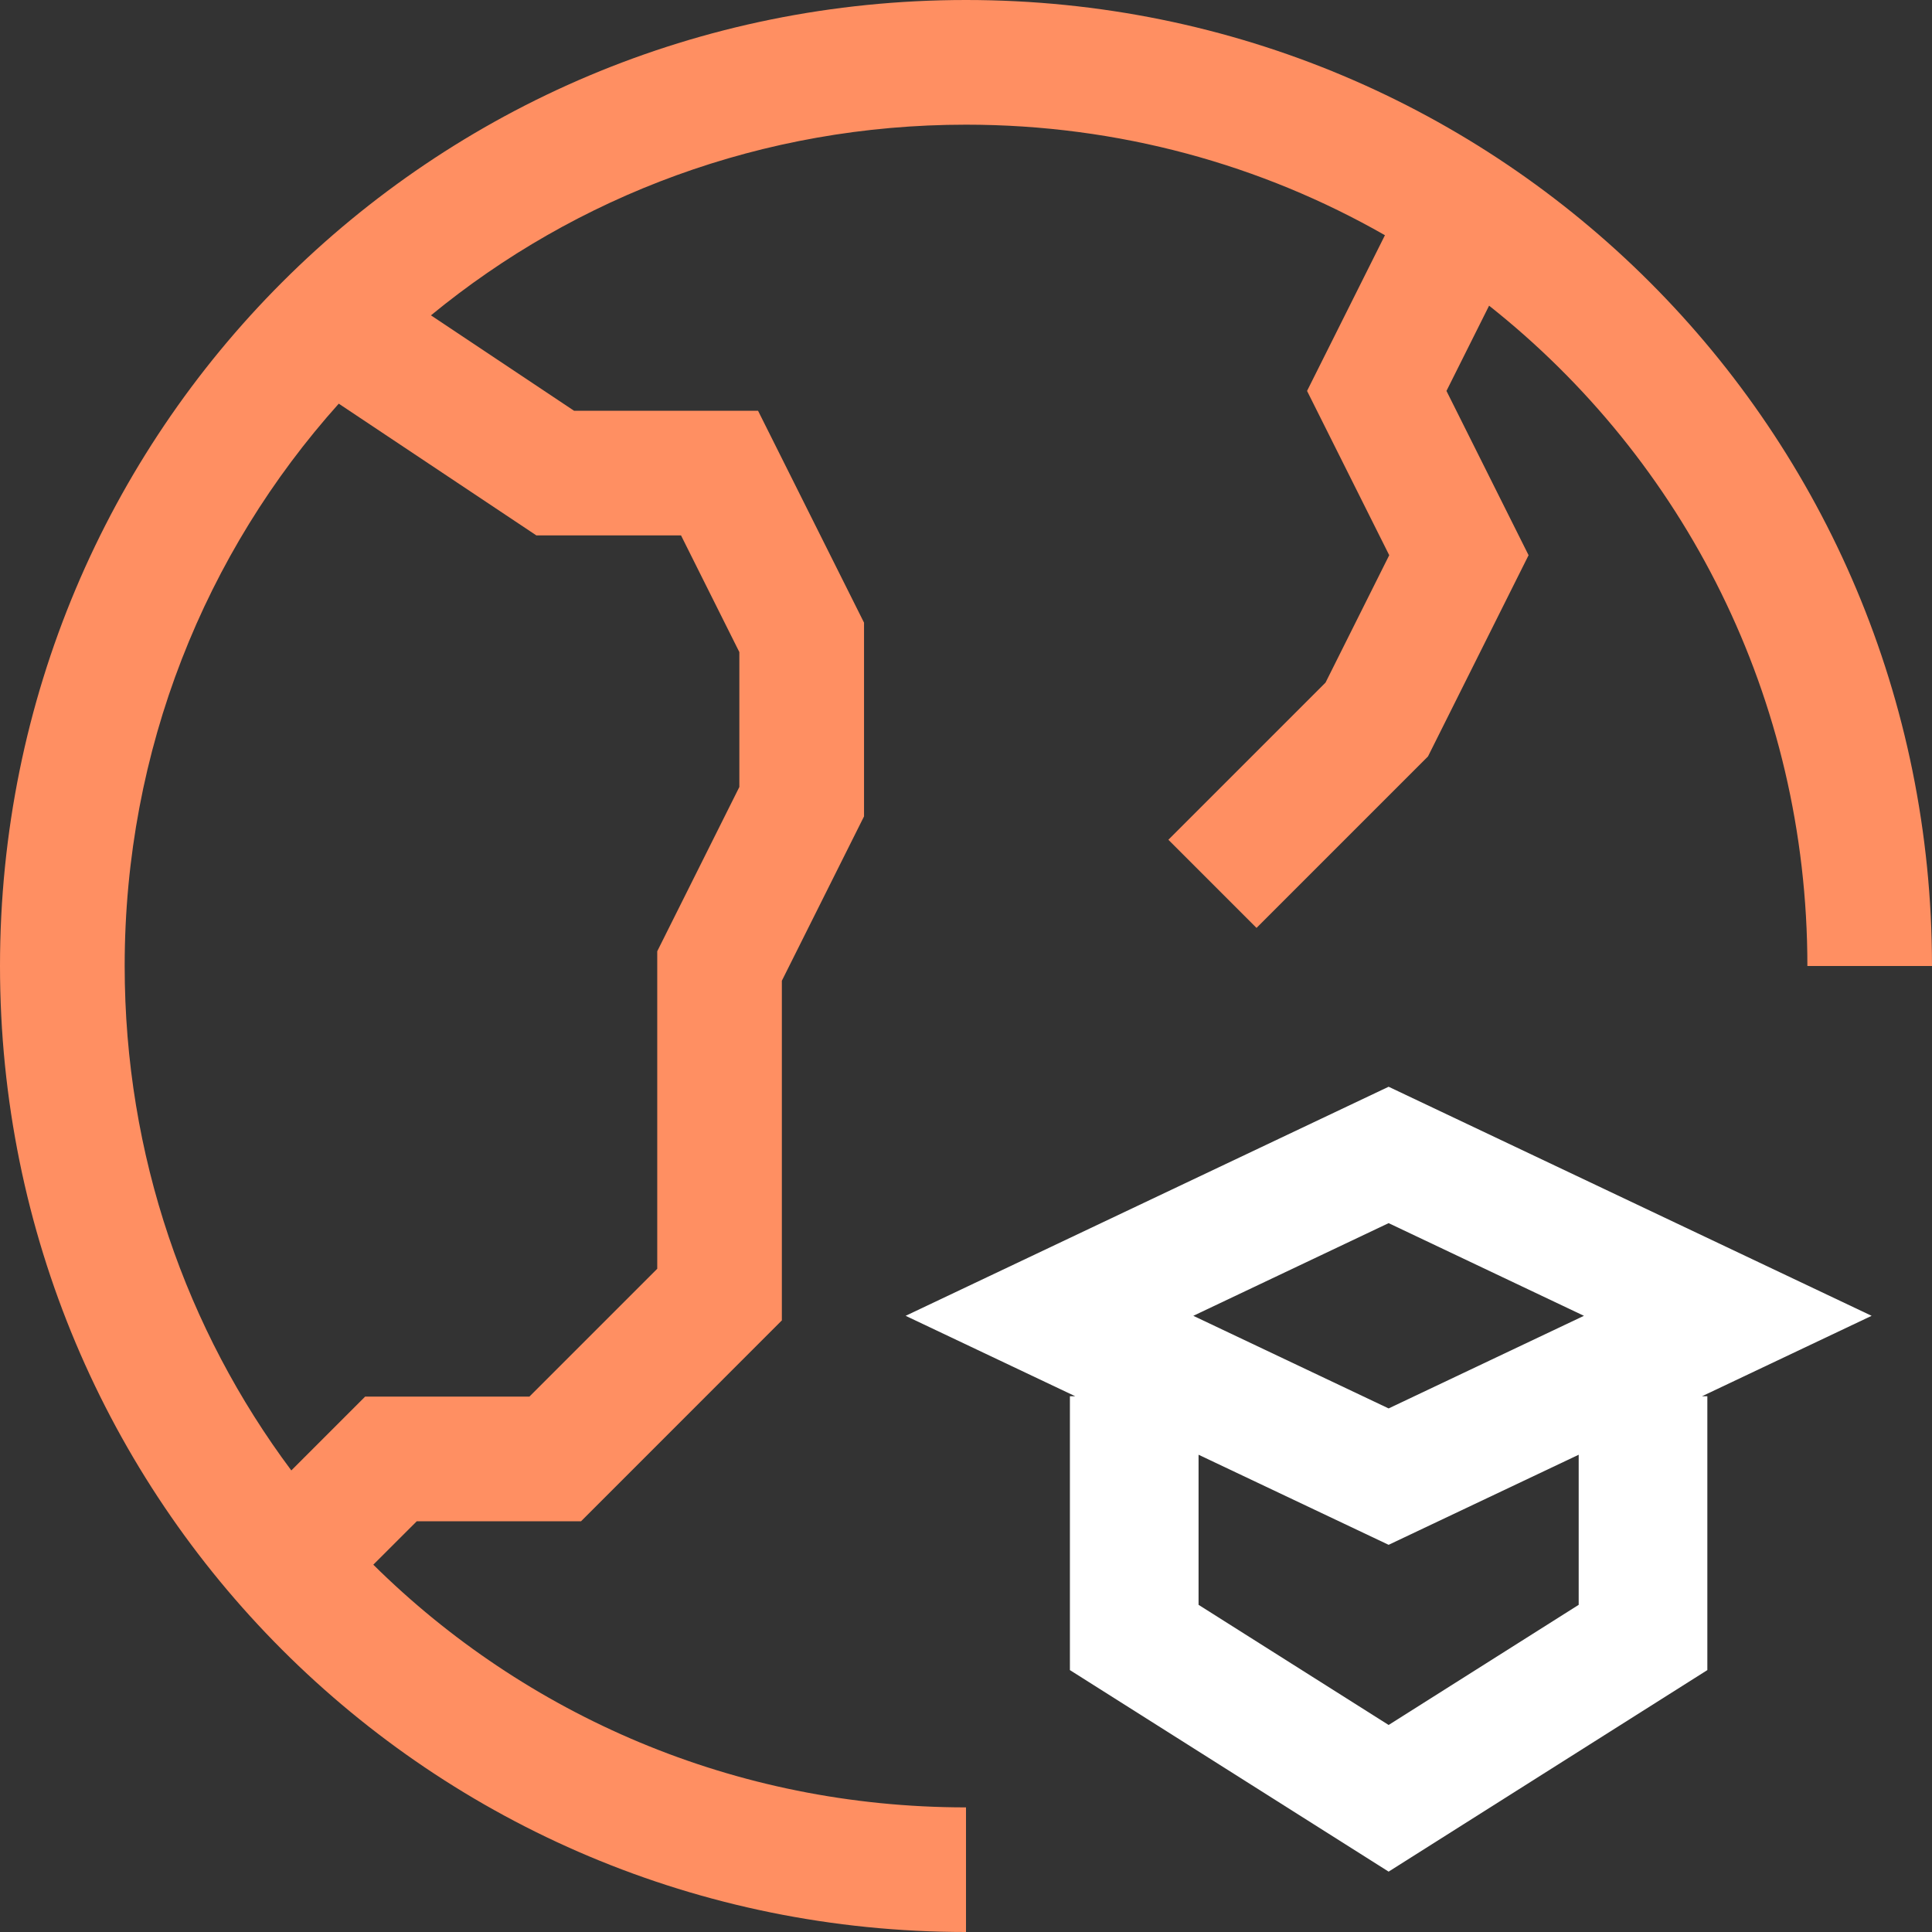
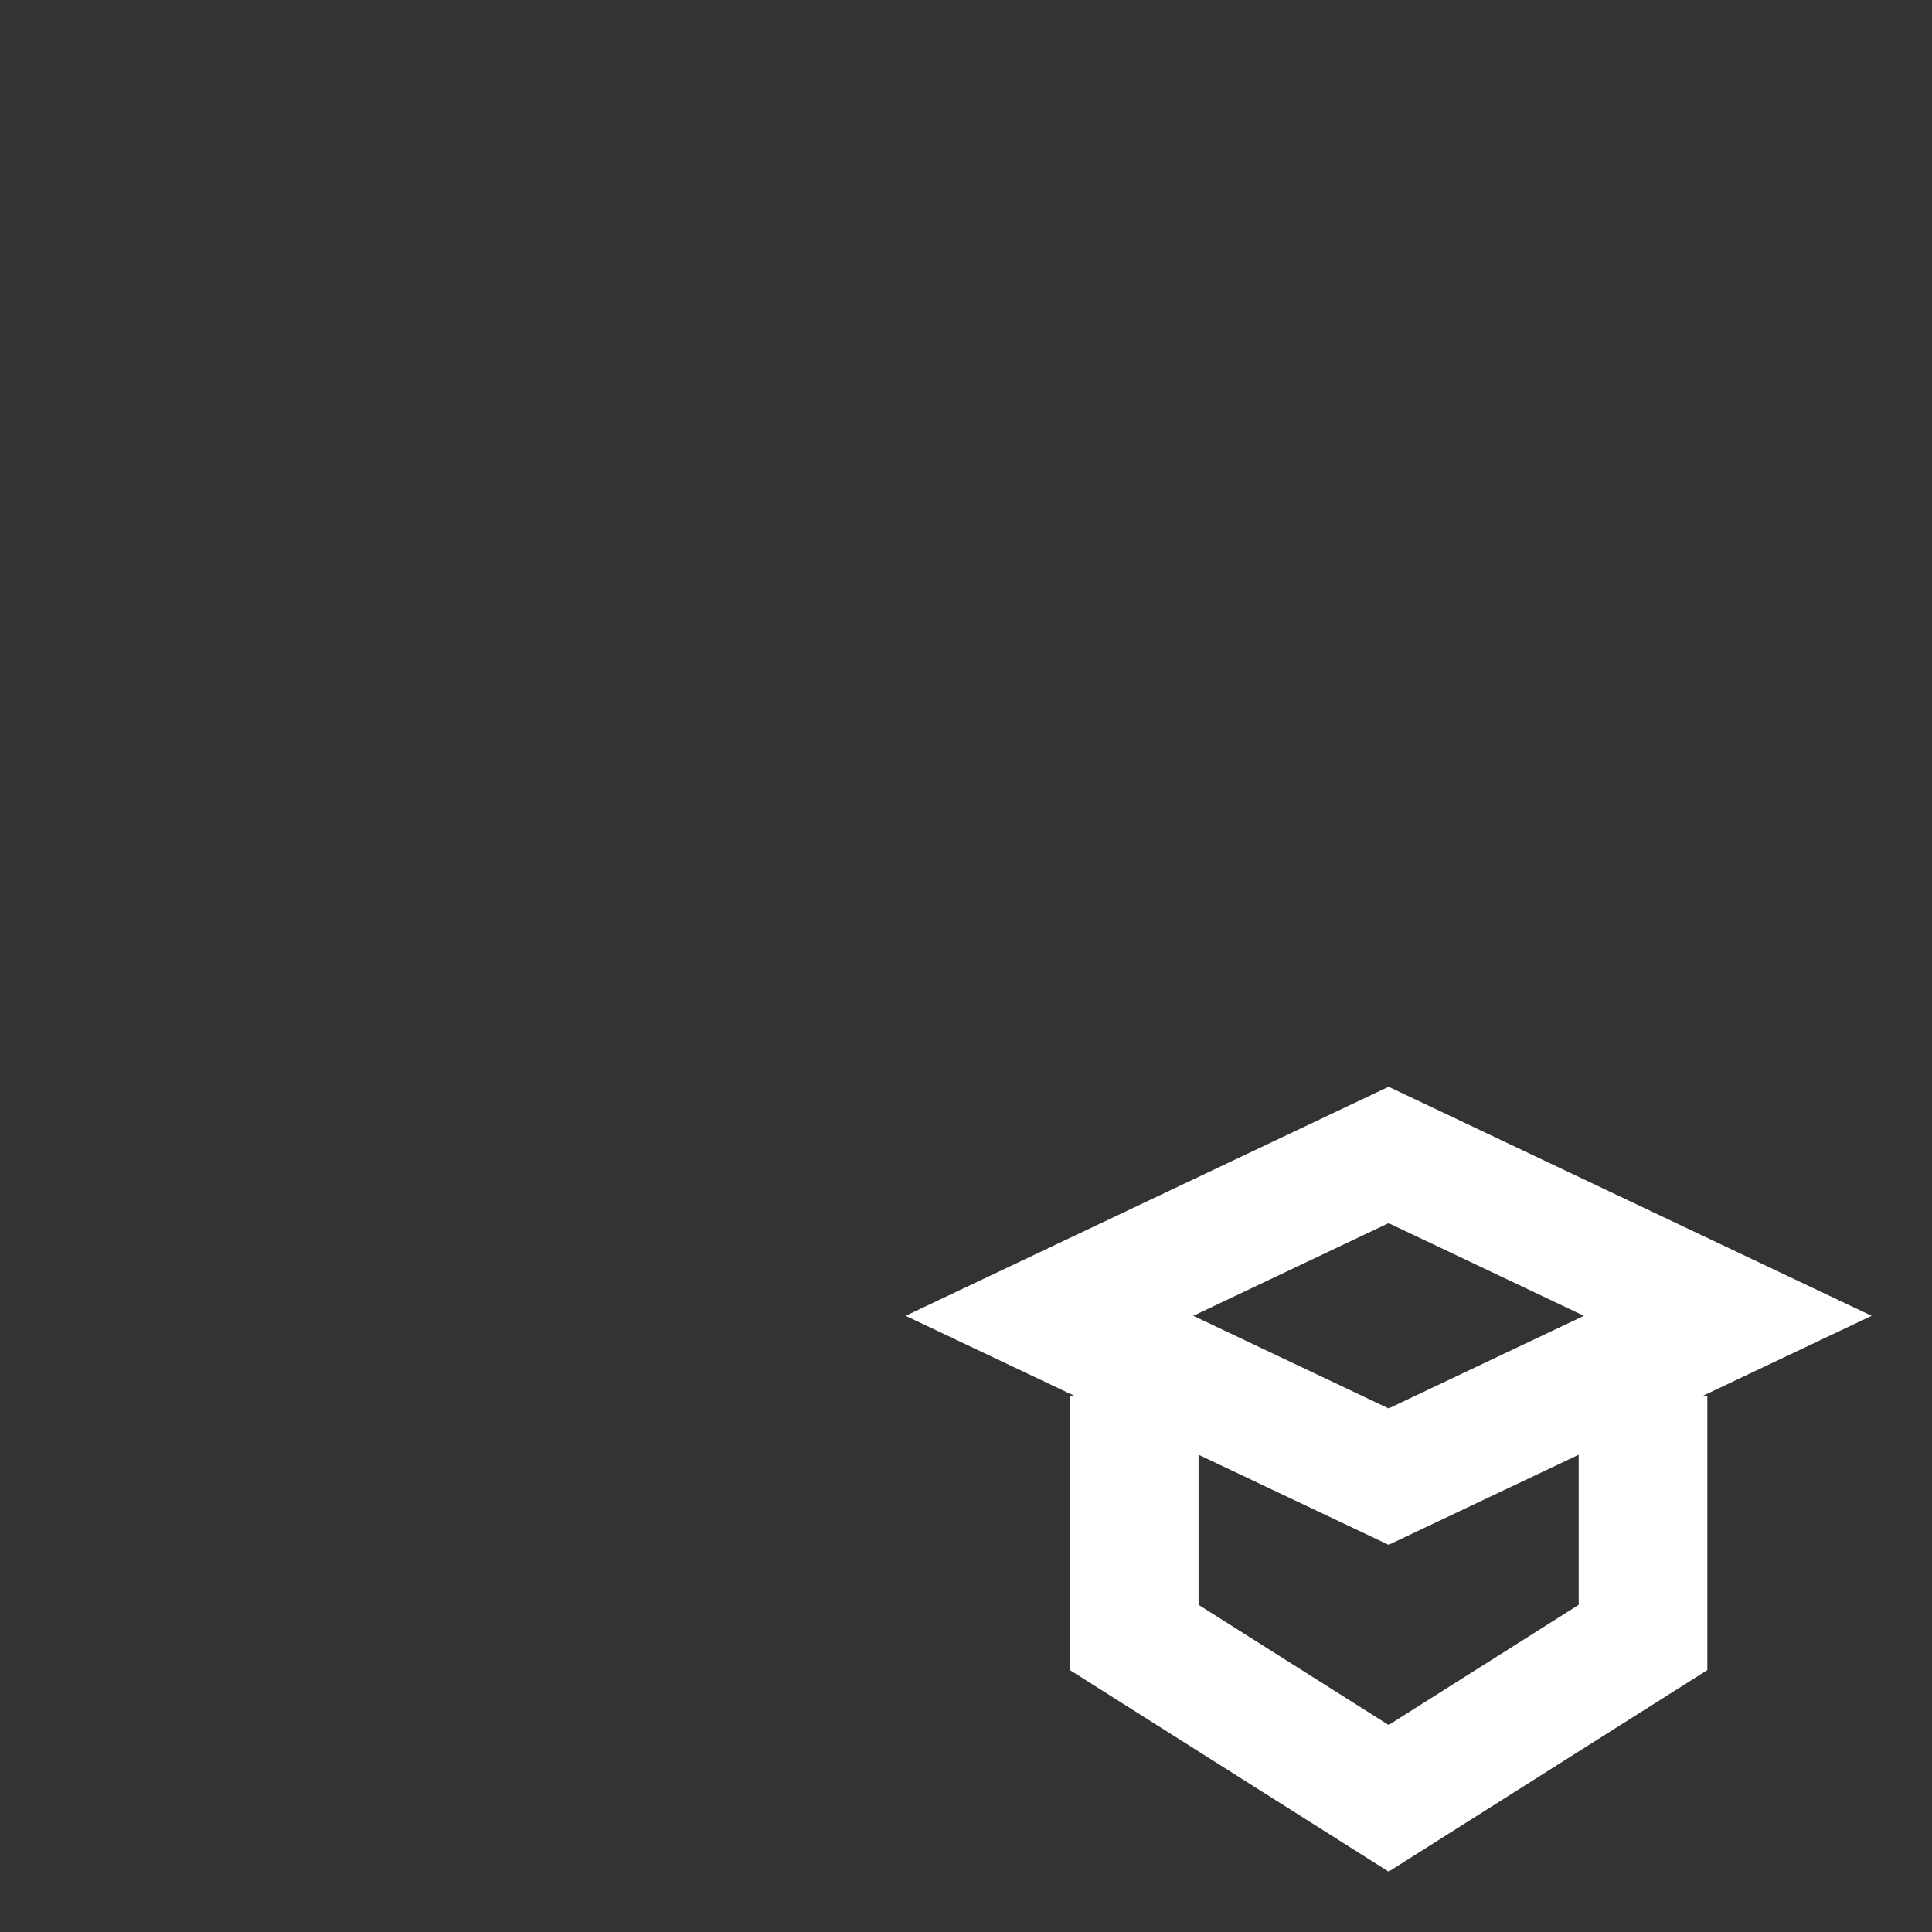
<svg xmlns="http://www.w3.org/2000/svg" width="32" height="32" viewBox="0 0 32 32" fill="none">
  <rect x="0" y="0" width="32" height="32" fill="#333333" stroke="none" />
-   <path fill-rule="evenodd" clip-rule="evenodd" d="M5.611 6.686C3.403 9.149 2.065 12.41 2.065 16C2.065 19.141 3.089 22.031 4.825 24.355L6.048 23.132H8.769L10.886 21.015V15.756L12.246 13.035V10.801L11.28 8.868H8.884L5.611 6.686ZM7.138 5.223L9.509 6.804H12.556L14.311 10.313V13.522L12.95 16.244V21.87L9.624 25.197H6.903L6.183 25.916C8.697 28.404 12.16 29.936 16 29.936V32C7.13 32 0 24.87 0 16C0 7.13 7.13 0 16 0C24.87 0 32 7.13 32 16H29.936C29.936 11.552 27.881 7.609 24.664 5.063L23.958 6.475L25.318 9.196L23.652 12.529L20.812 15.369L19.352 13.909L21.955 11.306L23.01 9.196L21.649 6.475L22.939 3.896C20.899 2.73 18.531 2.065 16 2.065C12.626 2.065 9.542 3.247 7.138 5.223Z" fill="#FF8F62" />
  <path fill-rule="evenodd" clip-rule="evenodd" d="M23 18L31 21.794L28.191 23.126H28.279V27.662L23 31L17.721 27.662V23.126H17.809L15 21.794L23 18ZM19.852 24.095V26.581L23 28.571L26.148 26.581V24.095L23 25.587L19.852 24.095ZM19.765 21.794L23 23.328L26.235 21.794L23 20.259L19.765 21.794Z" fill="white" />
</svg>